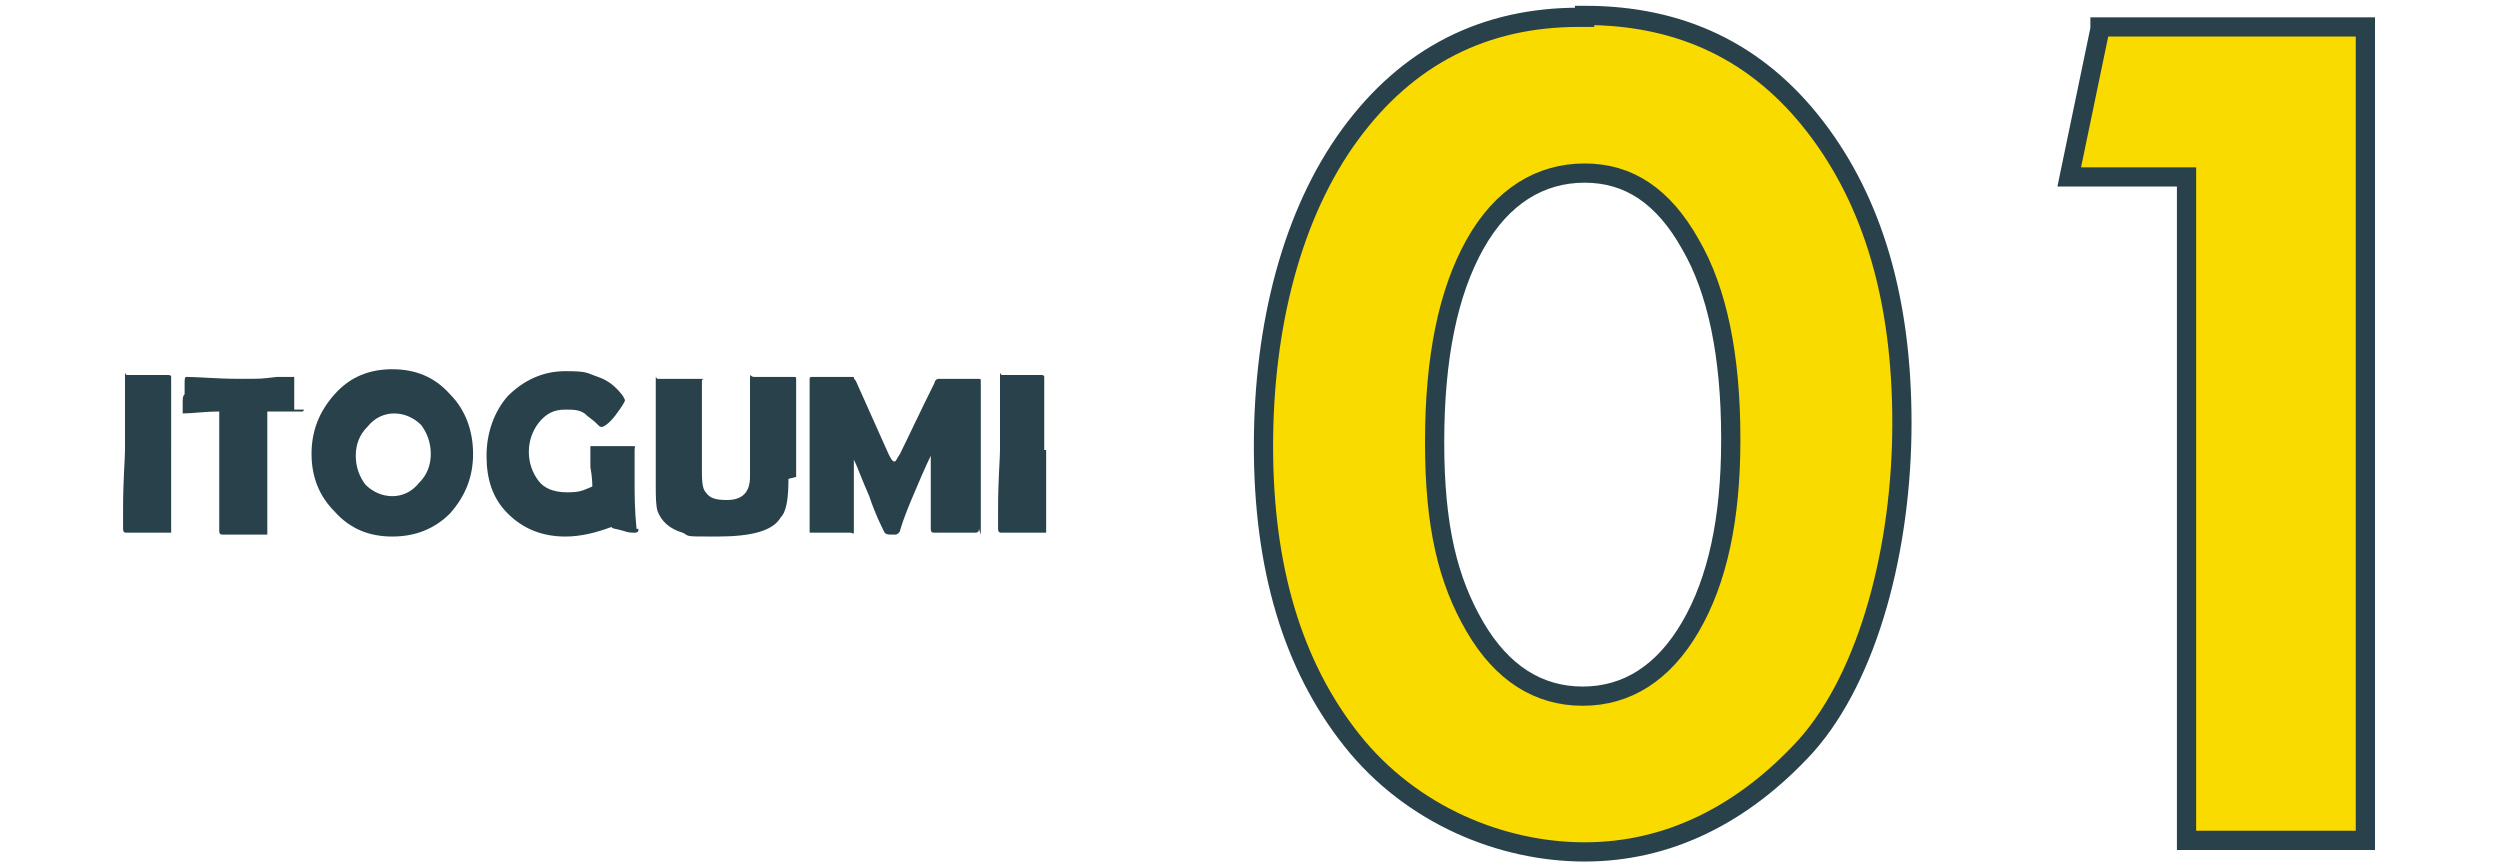
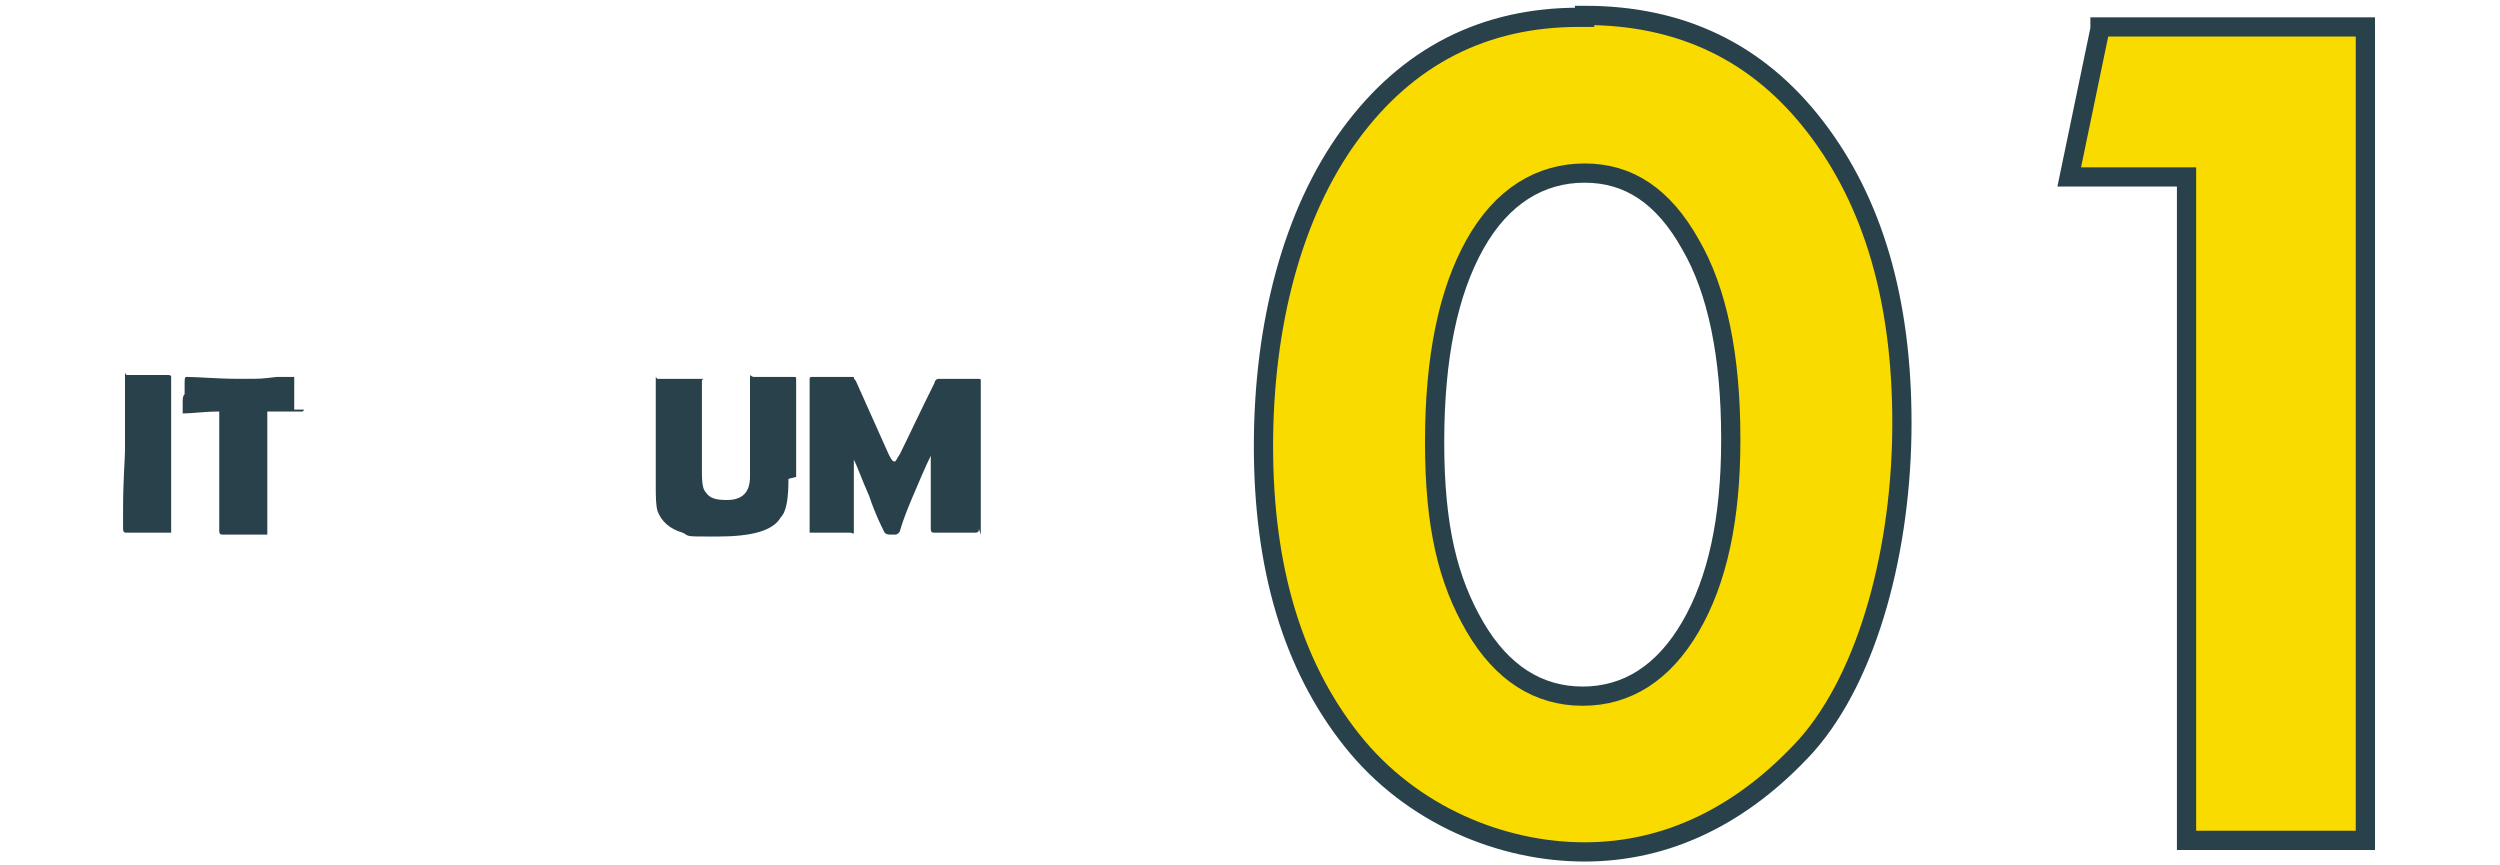
<svg xmlns="http://www.w3.org/2000/svg" id="_レイヤー_2" version="1.1" viewBox="0 0 130 45">
  <defs>
    <style>
      .st0 {
        fill: #29414b;
      }

      .st1 {
        fill: #f9db00;
        stroke: #29414b;
        stroke-miterlimit: 10;
      }
    </style>
  </defs>
  <g id="_レイヤー_1-2">
    <path class="st0" d="M8.9,23.4c0,.5,0,1.1,0,2.1s0,1.6,0,2.1,0,.1,0,.1c0,0,0,0-.2,0-.2,0-.6,0-1,0s-.9,0-1.1,0c-.1,0-.2,0-.2-.2,0,0,0-.3,0-1,0-1.6.1-2.6.1-3.1s0-1,0-1.9,0-1.5,0-1.9,0-.1.1-.1.3,0,.6,0,.4,0,.5,0,.3,0,.5,0,.4,0,.5,0,.2,0,.2.1c0,.4,0,1,0,1.9s0,1.5,0,1.9h0Z" />
    <path class="st0" d="M15.8,21.3c0,0,0,.1-.1.1-.1,0-.7,0-1.8,0,0,1,0,1.7,0,2.1s0,1.1,0,2.1,0,1.6,0,2.1,0,.1,0,.1c0,0,0,0-.2,0-.2,0-.6,0-1,0s-.9,0-1.1,0c-.1,0-.2,0-.2-.2,0-.5,0-1.1,0-2.1s0-1.6,0-2.1,0-1,0-2c-.8,0-1.4.1-1.9.1s0,0,0,0,0-.2,0-.5c0-.3,0-.4.1-.5,0-.2,0-.4,0-.5,0-.3,0-.4.1-.4h0c.6,0,1.6.1,2.8.1s1,0,1.9-.1c.5,0,.8,0,.8,0,0,0,.1,0,.1,0s0,0,0,.1c0,.1,0,.2,0,.4,0,.2,0,.4,0,.4s0,.2,0,.4,0,.3,0,.4h0Z" />
-     <path class="st0" d="M24.6,23.6c0,1.2-.4,2.2-1.2,3.1-.8.8-1.8,1.2-3,1.2s-2.2-.4-3-1.3c-.8-.8-1.2-1.8-1.2-3s.4-2.2,1.2-3.1c.8-.9,1.8-1.3,3-1.3s2.2.4,3,1.3c.8.8,1.2,1.9,1.2,3.1h0ZM22.4,23.6c0-.6-.2-1.1-.5-1.5-.4-.4-.9-.6-1.4-.6s-1,.2-1.4.7c-.4.4-.6.9-.6,1.5s.2,1.1.5,1.5c.4.4.9.6,1.4.6s1-.2,1.4-.7c.4-.4.6-.9.6-1.5h0Z" />
-     <path class="st0" d="M33.2,27.5c0,.1,0,.2-.2.2s-.3,0-.6-.1-.6-.1-.6-.2c-.8.3-1.6.5-2.4.5-1.2,0-2.2-.4-3-1.2-.8-.8-1.1-1.8-1.1-3s.4-2.3,1.1-3.1c.8-.8,1.8-1.3,3-1.3s1.1.1,1.7.3c.6.2,1,.6,1.3,1,0,0,.1.2.1.2,0,.1-.2.4-.5.8s-.6.6-.7.6-.1,0-.3-.2-.4-.3-.6-.5c-.3-.2-.6-.2-1-.2-.6,0-1,.2-1.4.7-.3.4-.5.9-.5,1.5s.2,1.1.5,1.5c.3.4.8.6,1.5.6s.8-.1,1.3-.3c0-.1,0-.5-.1-1,0-.4,0-.7,0-1s0-.1,0-.1c0,0,0,0,0,0,.1,0,.3,0,.5,0s.4,0,.5,0,.3,0,.6,0,.4,0,.6,0,.1,0,.1.2c0,.2,0,.5,0,.9s0,.7,0,.9c0,.5,0,1.3.1,2.3h0c0,0,0,0,0,0Z" />
    <path class="st0" d="M41,24.9c0,1-.1,1.7-.4,2-.4.7-1.5,1-3.3,1s-1.4,0-1.8-.2c-.7-.2-1.1-.6-1.3-1.1-.1-.3-.1-.8-.1-1.4s0-.4,0-.7,0-.5,0-.7c0-.5,0-1.1,0-2s0-1.6,0-2,0-.1.1-.1c.2,0,.6,0,1.1,0s.8,0,1.1,0,.1,0,.1.1c0,.5,0,1.3,0,2.3s0,1.8,0,2.3,0,1,.2,1.2c.2.3.5.4,1.1.4.8,0,1.2-.4,1.2-1.2s0-1.4,0-2.5,0-2,0-2.5,0-.2.2-.2c.2,0,.6,0,1,0s.8,0,1,0,.2,0,.2.1c0,.5,0,1.1,0,2s0,1.6,0,2v1.1h0Z" />
    <path class="st0" d="M50.9,27.5c0,.1,0,.2-.2.2h-2.1c-.1,0-.2,0-.2-.2,0-.4,0-1,0-1.8s0-1.4,0-1.8,0-.2,0-.2c0,0-.3.6-.8,1.8-.3.7-.6,1.4-.8,2.1,0,0,0,.1-.2.2h-.2c-.2,0-.3,0-.4-.1-.2-.4-.5-1-.8-1.9-.4-.9-.6-1.5-.8-1.9,0,0,0,0,0,0,0,0,0,0,0,.2,0,.4,0,1,0,1.7s0,1.3,0,1.7,0,.2-.2.2h-2c0,0-.1,0-.1,0s0,0,0-.1c0-.4,0-1.1,0-1.9s0-1.5,0-1.9,0-1.3,0-2.5c0-.3,0-.8,0-1.5h0c0-.2,0-.2.2-.2s.5,0,1,0,.8,0,1,0,0,0,.2.2l1.7,3.8c.1.2.2.4.3.4s.1-.1.3-.4c.4-.8,1-2.1,1.8-3.7,0-.1.1-.2.2-.2s.3,0,.5,0,.4,0,.5,0,.2,0,.5,0,.3,0,.5,0,.2,0,.2.1c0,.5,0,1.1,0,2.1s0,1.6,0,2.1,0,1.1,0,1.9,0,1.5,0,1.9h0Z" />
-     <path class="st0" d="M54.4,23.4c0,.5,0,1.1,0,2.1s0,1.6,0,2.1,0,.1,0,.1c0,0,0,0-.2,0-.2,0-.6,0-1,0s-.9,0-1.1,0c-.1,0-.2,0-.2-.2,0,0,0-.3,0-1,0-1.6.1-2.6.1-3.1s0-1,0-1.9,0-1.5,0-1.9,0-.1.1-.1.3,0,.5,0,.4,0,.5,0,.3,0,.5,0,.4,0,.5,0,.2,0,.2.1c0,.4,0,1,0,1.9s0,1.5,0,1.9h0Z" />
    <path class="st1" d="M82.4.8c5,0,9,1.9,12,5.8,3,3.9,4.5,9,4.5,15.4s-1.7,13.1-5,16.8c-3.3,3.6-7.2,5.5-11.5,5.5s-9-1.9-12.1-5.8-4.6-9-4.6-15.3,1.5-12.1,4.5-16.2c3-4.1,7-6.1,11.9-6.1h.3,0ZM90,22.8c0-4.3-.7-7.7-2.1-10.1-1.4-2.5-3.2-3.7-5.5-3.7s-4.3,1.2-5.7,3.7-2.1,5.9-2.1,10.3.7,7.2,2.1,9.6c1.4,2.4,3.3,3.6,5.6,3.6s4.2-1.2,5.6-3.6c1.4-2.4,2.1-5.6,2.1-9.7h0Z" />
    <path class="st1" d="M109.2,1.4h13.8v42.3h-9.3V9.2h-6.1l1.6-7.7h0Z" />
  </g>
</svg>